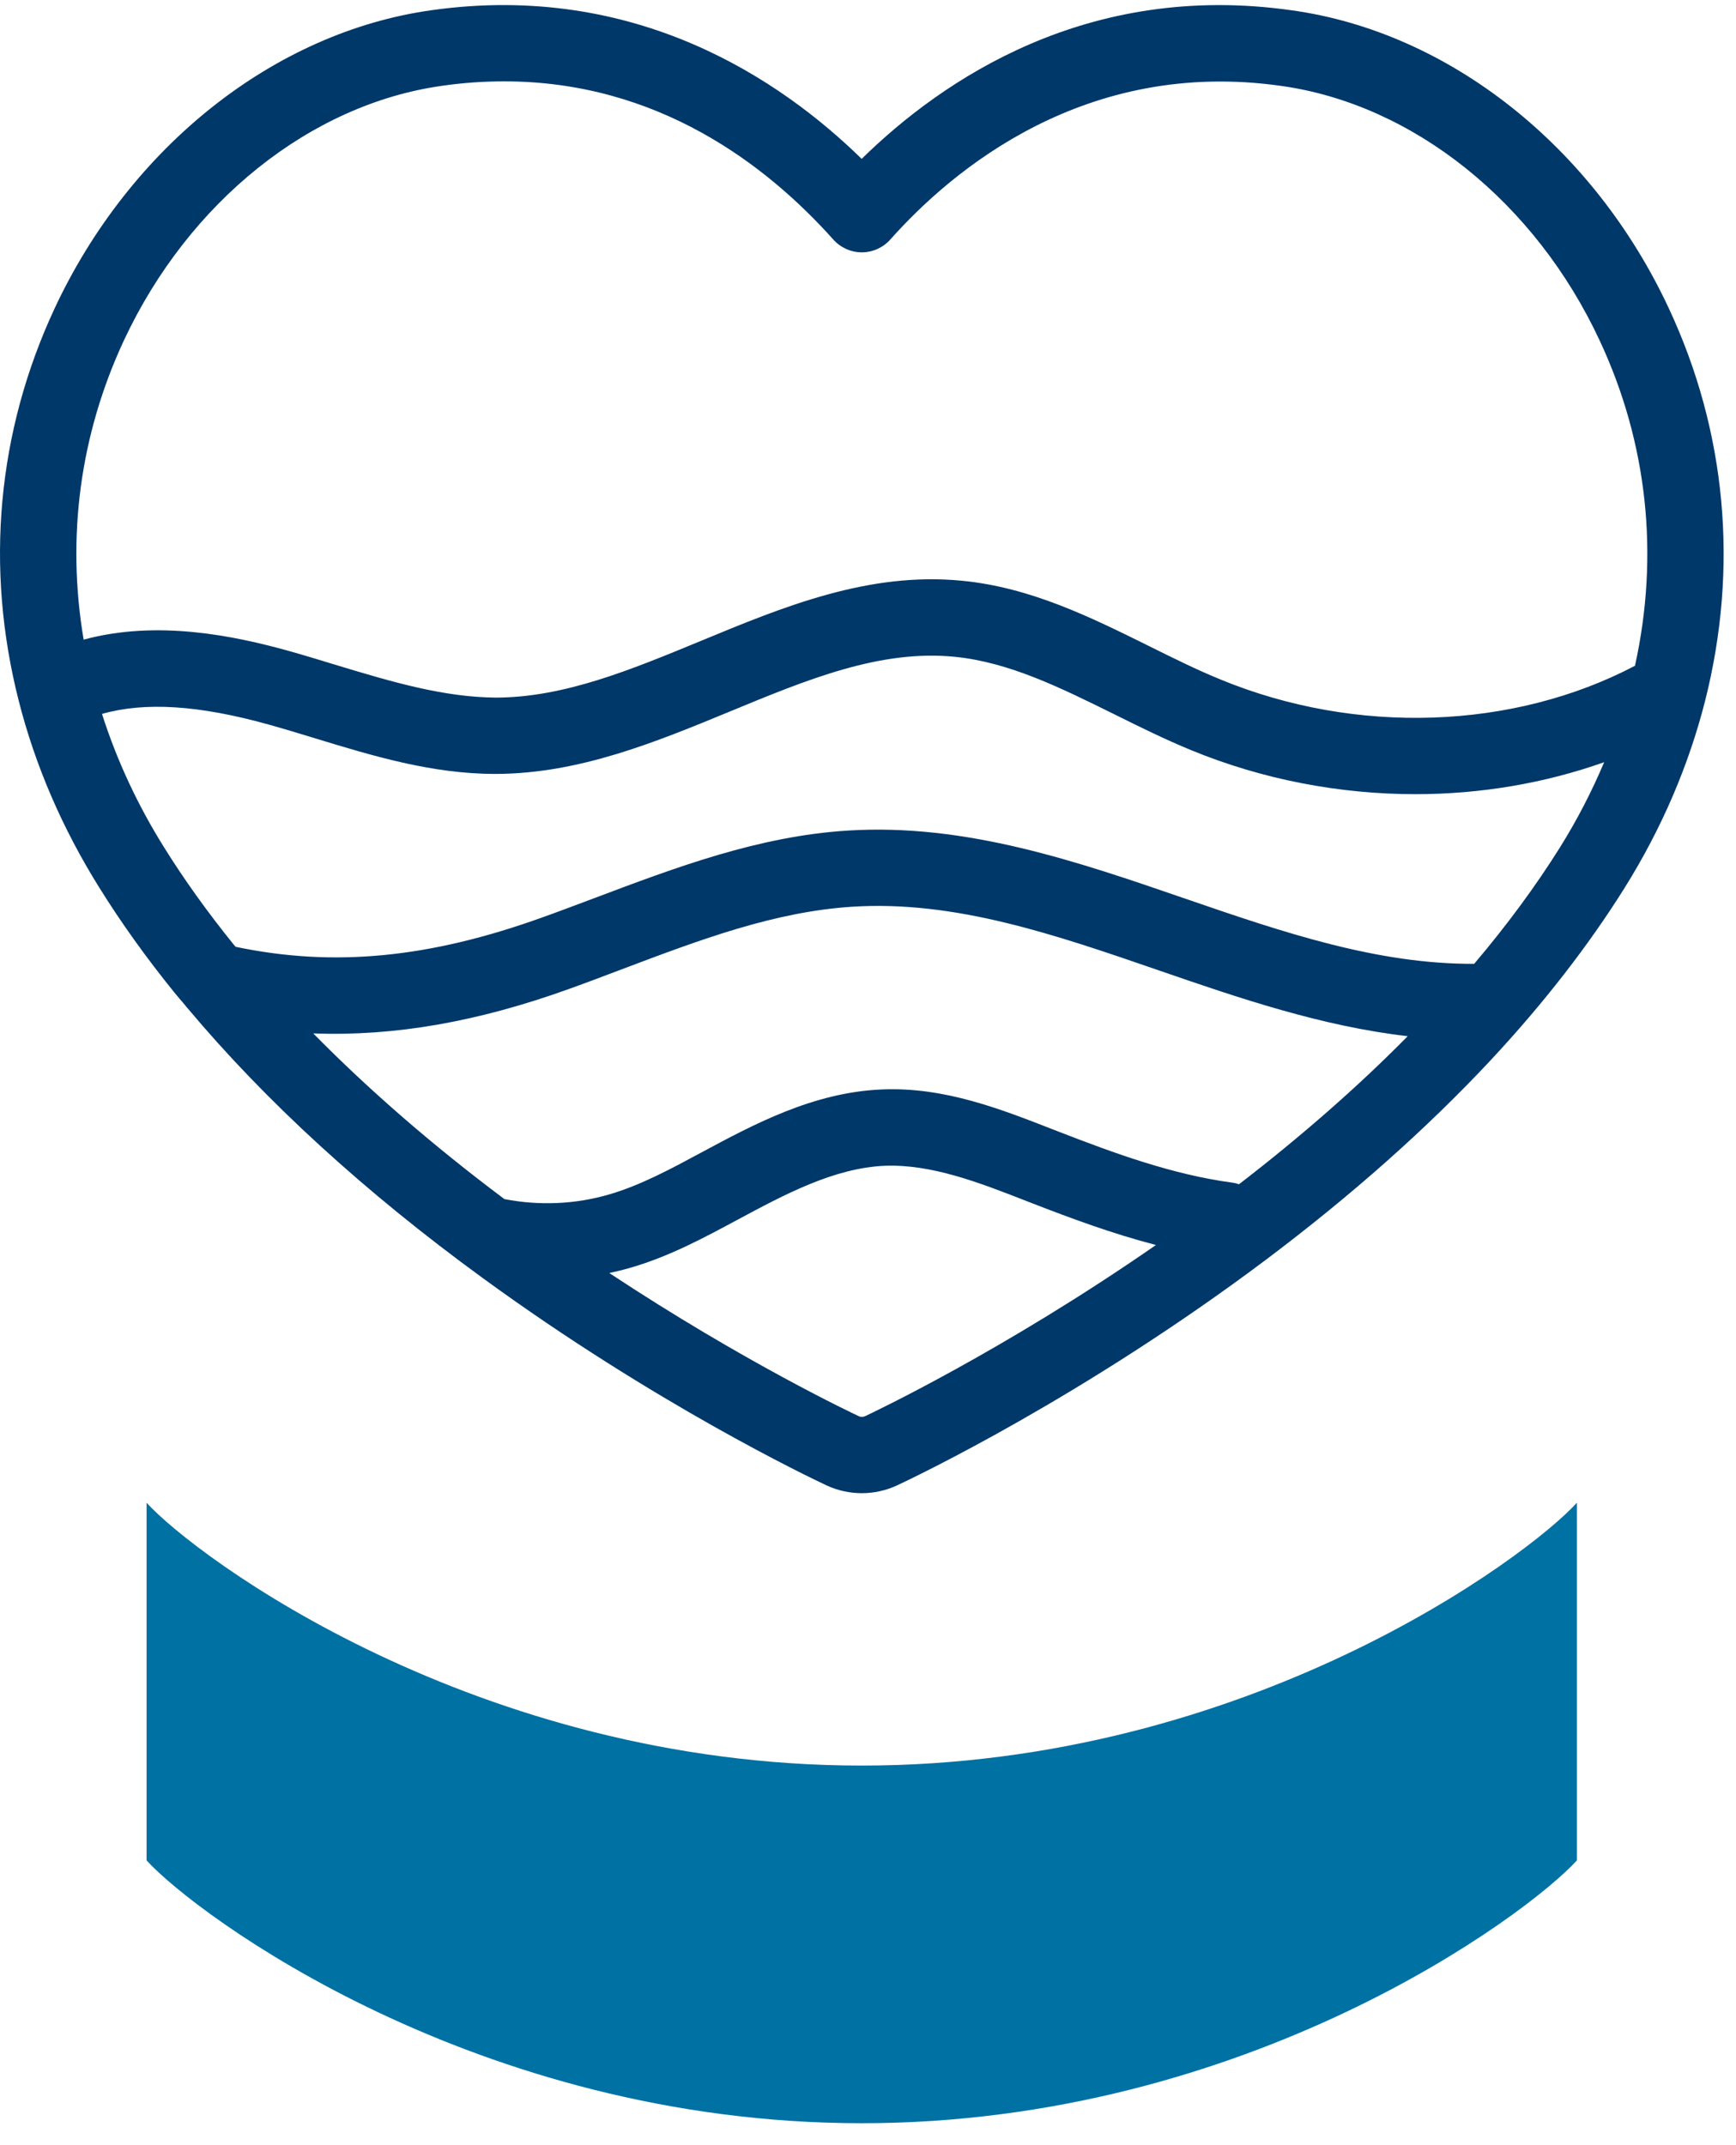
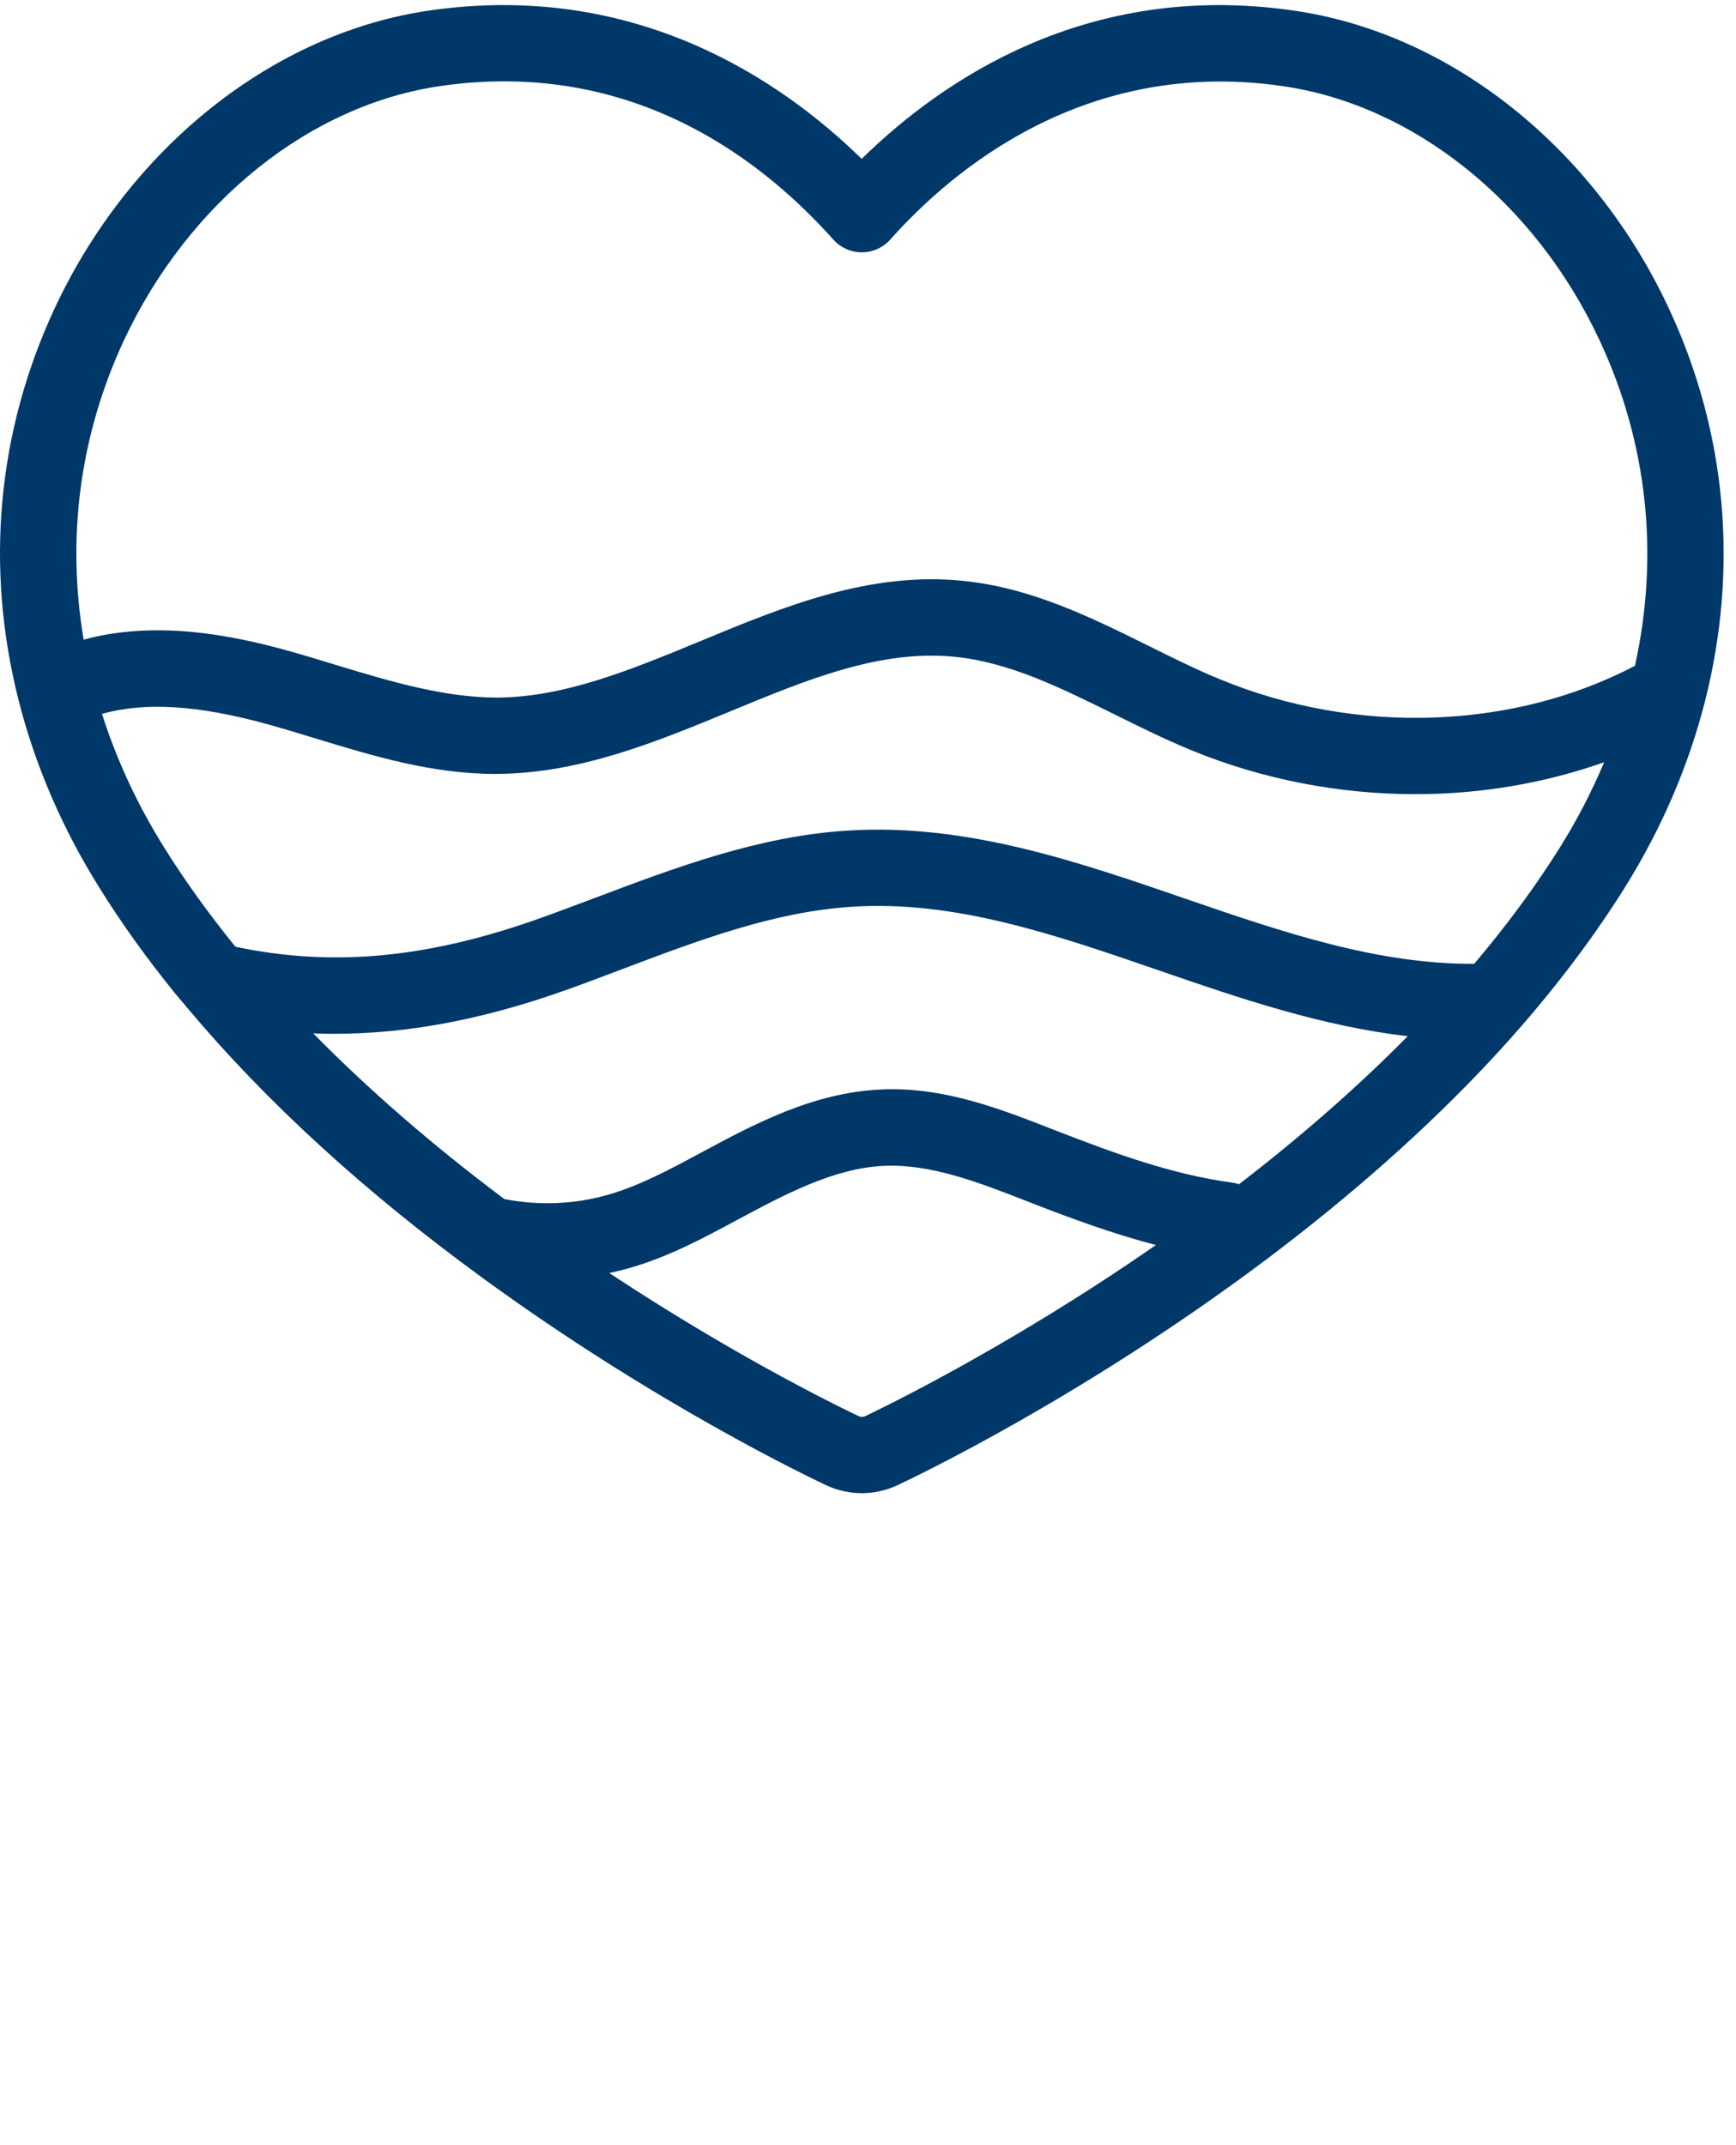
<svg xmlns="http://www.w3.org/2000/svg" width="68" height="84" viewBox="0 0 68 84" fill="none">
-   <path d="M33.757 69.136C48.883 69.136 59.842 60.97 61.767 58.844V72.849C59.842 74.975 48.877 83.141 33.757 83.141C18.632 83.141 7.673 74.975 5.742 72.849V58.844C7.673 60.97 18.637 69.136 33.757 69.136Z" fill="#0071A3" />
  <path d="M65.37 12.077C62.416 5.738 56.761 1.261 50.607 0.405C42.59 -0.739 36.912 3.123 33.752 6.221C30.591 3.129 24.907 -0.727 16.908 0.399C10.759 1.255 5.104 5.732 2.139 12.077C-0.108 16.898 -0.597 22.208 0.731 27.432C1.374 29.966 2.437 32.432 3.891 34.759C4.742 36.127 5.73 37.506 6.828 38.862C6.96 39.023 7.104 39.19 7.242 39.351C7.276 39.397 7.311 39.443 7.351 39.483C10.397 43.115 14.276 46.672 18.908 50.045C25.677 54.982 31.717 57.855 32.389 58.171C32.815 58.367 33.292 58.47 33.757 58.47C34.228 58.47 34.7 58.367 35.136 58.166C35.861 57.827 42.441 54.694 49.59 49.327C52.946 46.804 55.911 44.172 58.399 41.506C60.457 39.299 62.221 37.029 63.635 34.77C65.089 32.443 66.146 29.978 66.79 27.443C68.111 22.214 67.623 16.898 65.37 12.077ZM4.851 13.335C7.391 7.899 12.167 4.077 17.322 3.359C18.161 3.238 18.971 3.186 19.752 3.186C25.758 3.186 30.022 6.451 32.642 9.381C32.924 9.697 33.332 9.881 33.757 9.881C34.182 9.881 34.59 9.697 34.872 9.381C37.291 6.663 42.498 2.267 50.193 3.365C55.354 4.089 60.135 7.91 62.663 13.341C64.531 17.341 65.002 21.725 64.043 26.07C59.273 28.576 53.118 28.794 47.814 26.61C46.871 26.225 45.958 25.771 44.986 25.288C42.722 24.168 40.377 23.007 37.705 22.743C34.027 22.375 30.683 23.76 27.447 25.099C24.706 26.231 22.114 27.305 19.442 27.317C17.396 27.305 15.368 26.708 13.224 26.058C12.586 25.863 11.948 25.668 11.31 25.489C9.167 24.892 6.156 24.265 3.276 25.047C2.598 21.036 3.133 17.025 4.851 13.335ZM33.878 55.459C33.809 55.488 33.706 55.488 33.648 55.459C33.435 55.361 29.154 53.344 23.867 49.85C24.149 49.787 24.436 49.718 24.712 49.637C26.235 49.195 27.625 48.442 28.855 47.781C30.729 46.776 32.671 45.73 34.671 45.649C36.475 45.586 38.297 46.281 40.217 47.034L40.395 47.103C41.946 47.706 43.578 48.31 45.279 48.752C39.263 52.925 34.119 55.344 33.878 55.459ZM48.532 46.373C48.452 46.344 48.365 46.322 48.274 46.31C45.94 46 43.636 45.155 41.475 44.316L41.297 44.247C39.176 43.419 36.987 42.557 34.545 42.661C31.855 42.77 29.51 44.034 27.436 45.149C26.281 45.77 25.091 46.413 23.867 46.77C22.534 47.161 21.12 47.218 19.758 46.954C16.942 44.845 14.442 42.672 12.27 40.466C15.454 40.586 18.718 40.012 22.293 38.724C22.982 38.477 23.672 38.213 24.361 37.954C27.43 36.793 30.332 35.702 33.378 35.506C37.412 35.248 41.314 36.592 45.446 38.017C48.578 39.098 51.791 40.19 55.141 40.575C53.204 42.54 50.986 44.483 48.532 46.373ZM57.744 37.742C53.957 37.759 50.296 36.523 46.429 35.19C42.205 33.736 37.837 32.23 33.2 32.524C29.706 32.742 26.459 33.972 23.315 35.156C22.637 35.408 21.965 35.667 21.287 35.908C16.816 37.523 13.069 37.88 9.23 37.075C9.207 37.046 9.178 37.012 9.15 36.983C8.132 35.724 7.213 34.443 6.426 33.179C5.38 31.506 4.569 29.754 3.995 27.955C5.679 27.478 7.782 27.61 10.512 28.369C11.127 28.541 11.741 28.725 12.356 28.915C14.598 29.599 16.919 30.305 19.396 30.305C19.413 30.305 19.436 30.305 19.454 30.305C22.712 30.288 25.7 29.052 28.585 27.863C31.614 26.61 34.476 25.426 37.401 25.719C39.533 25.932 41.533 26.926 43.653 27.972C44.624 28.455 45.636 28.955 46.67 29.38C49.469 30.529 52.474 31.098 55.446 31.098C57.991 31.098 60.503 30.673 62.836 29.846C62.353 30.989 61.779 32.104 61.1 33.19C60.152 34.702 59.026 36.23 57.744 37.742Z" fill="#003869" />
</svg>